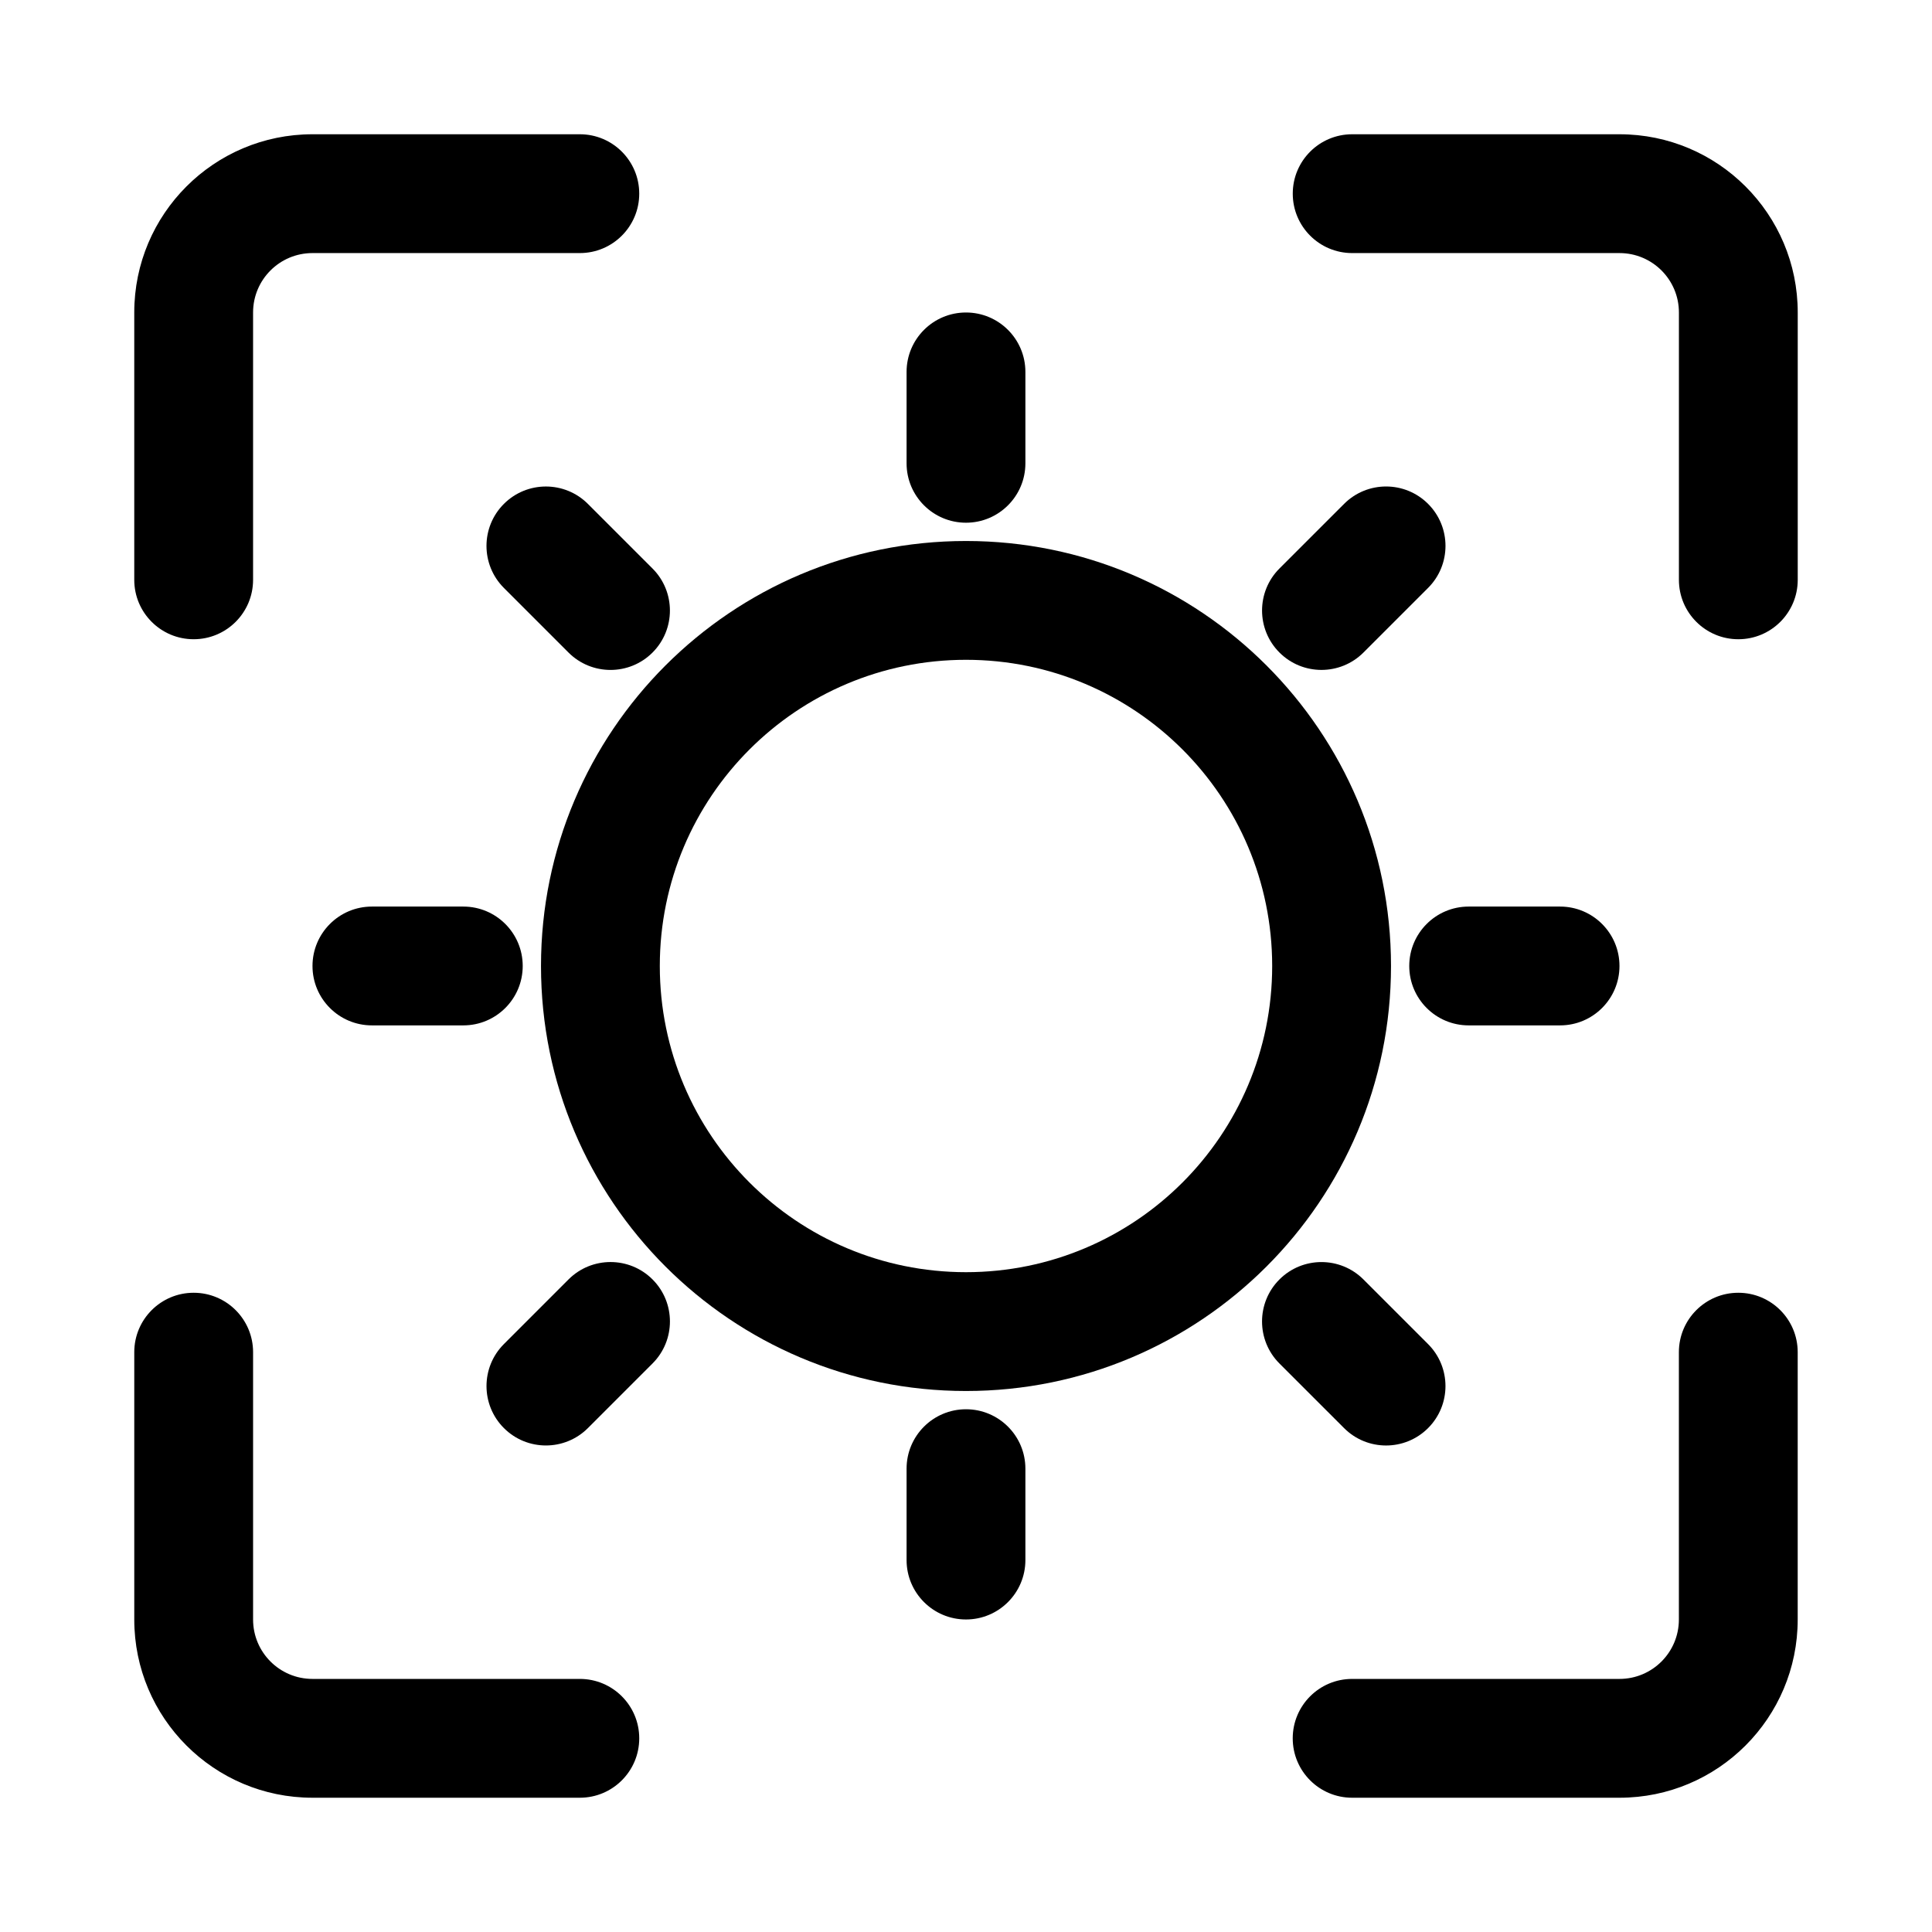
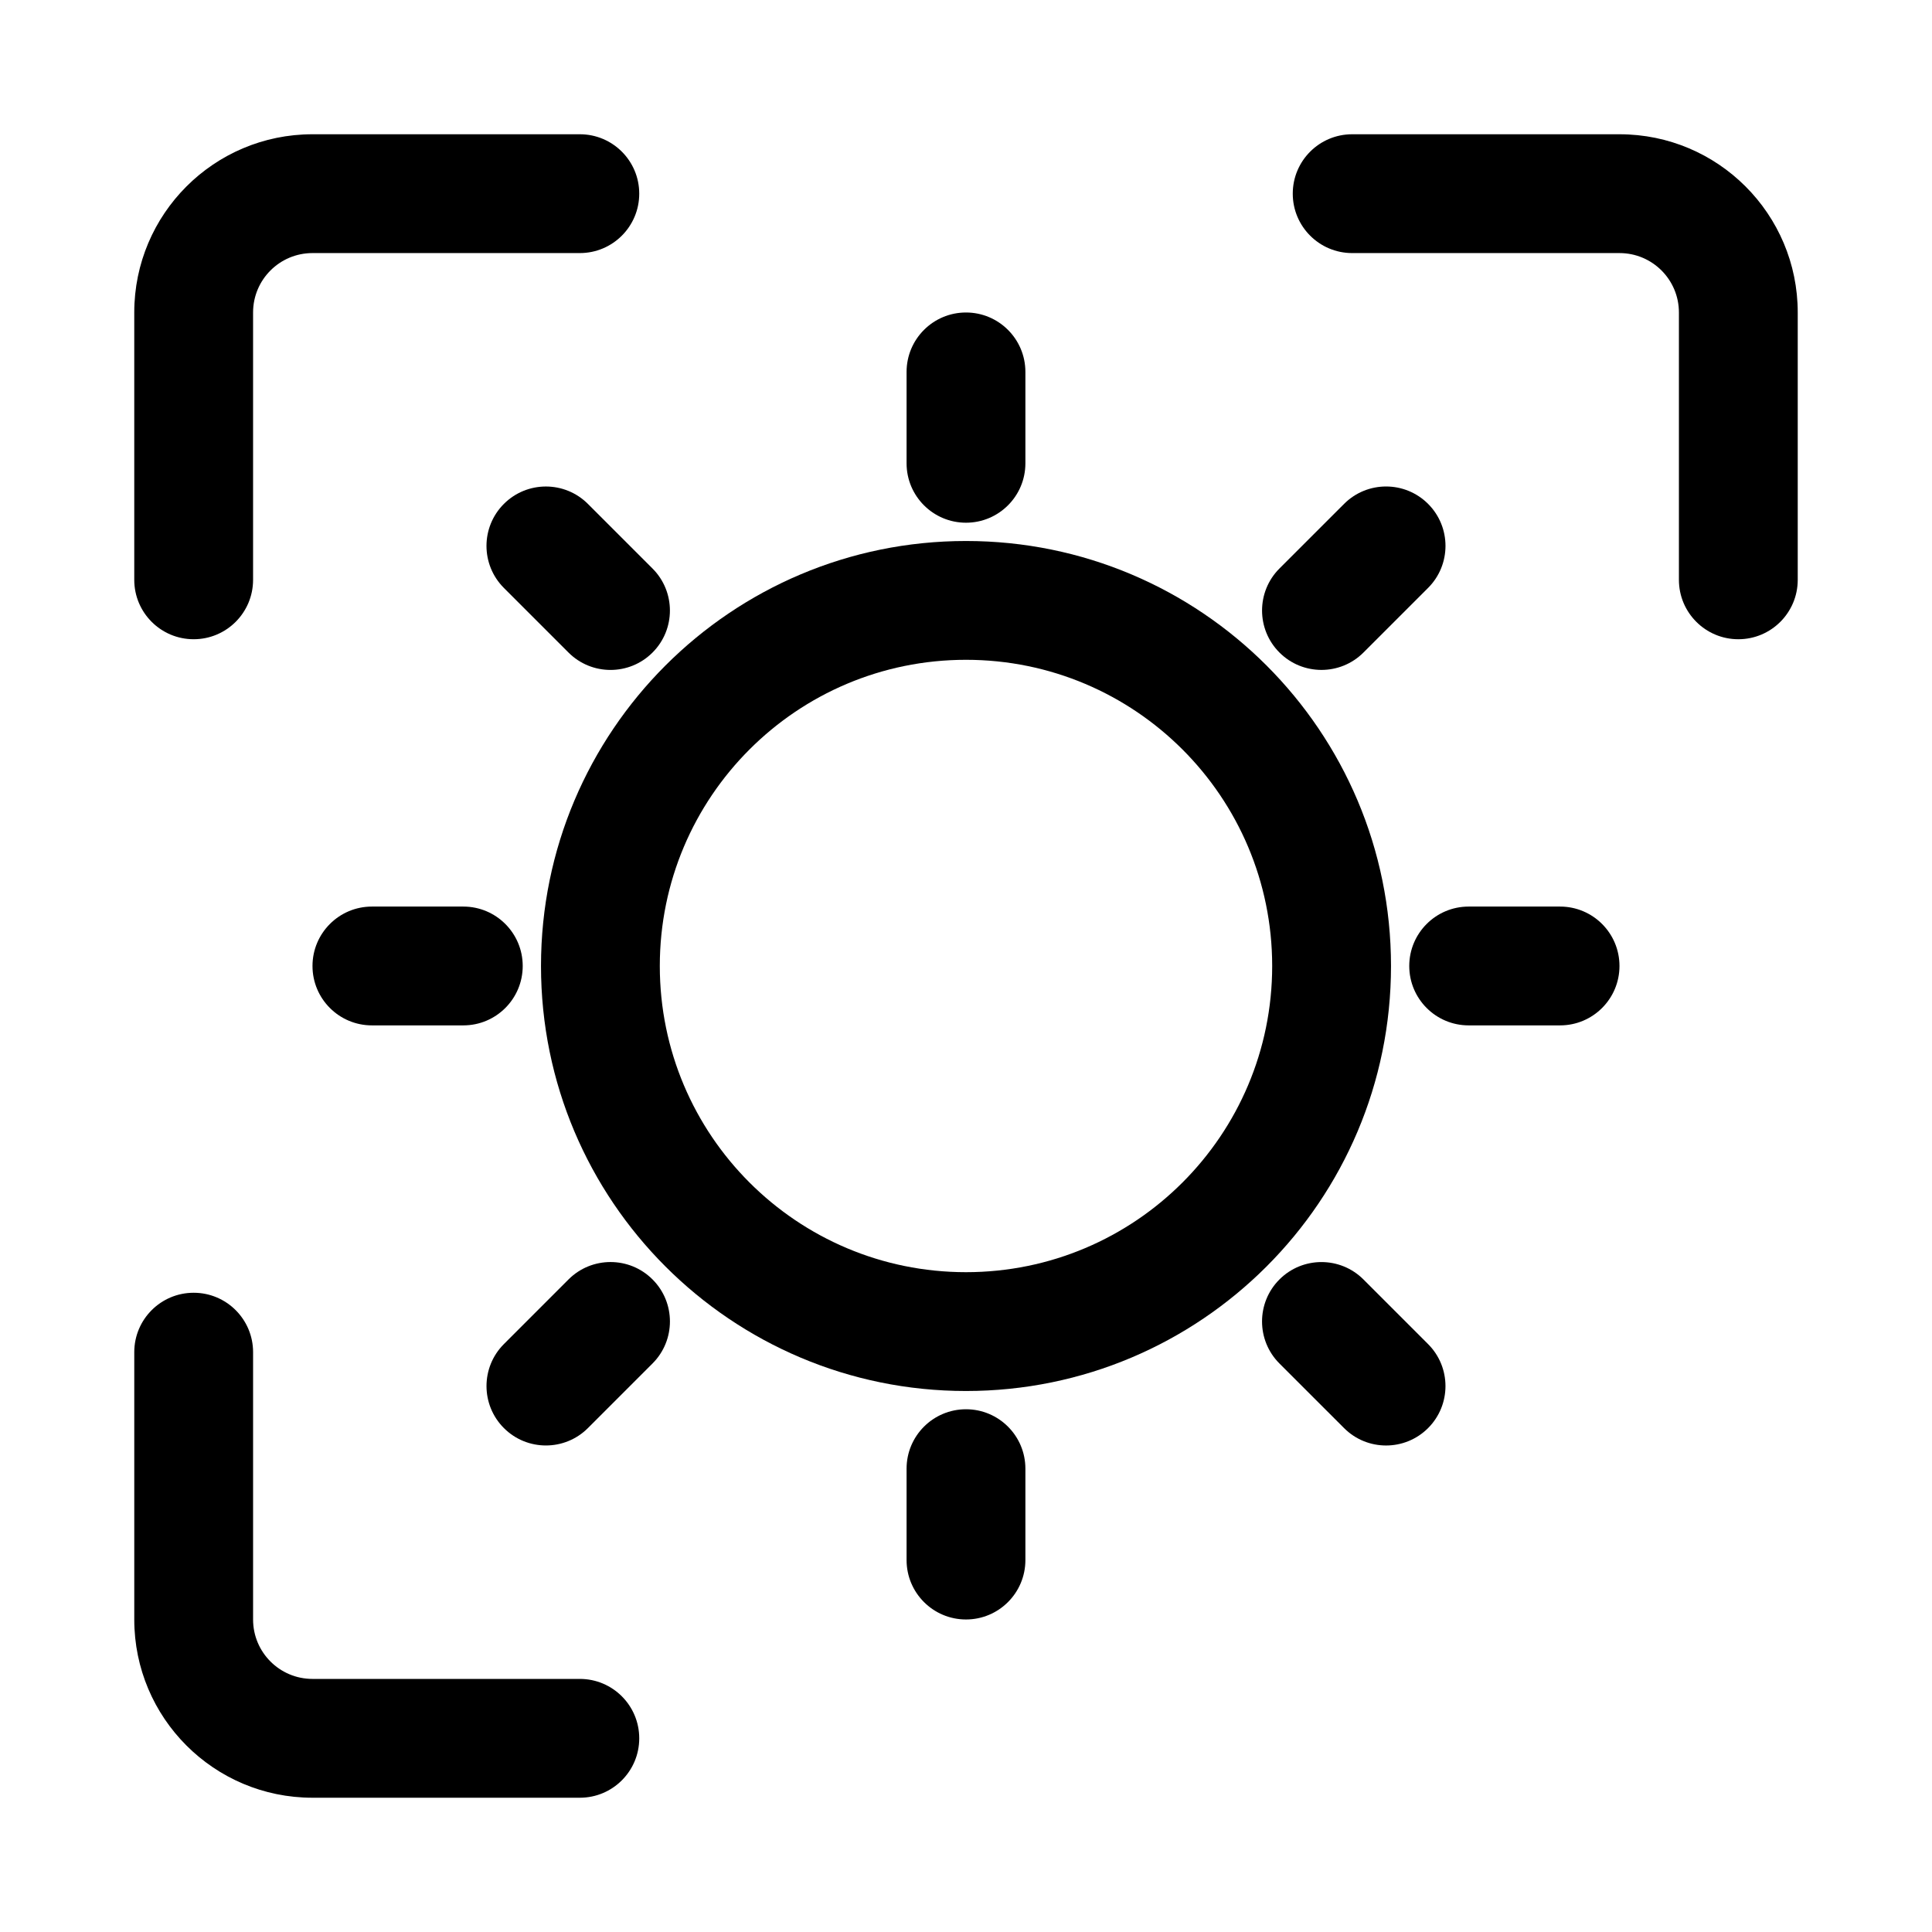
<svg xmlns="http://www.w3.org/2000/svg" fill="#000000" width="800px" height="800px" version="1.1" viewBox="144 144 512 512">
  <g>
    <path d="m226.81 179.58c-26.086 0-47.23 21.145-47.23 47.23v70.852c0 8.695 7.047 15.742 15.742 15.742 8.695 0 15.746-7.047 15.746-15.742v-70.852c0-8.695 7.047-15.742 15.742-15.742h70.852c8.695 0 15.742-7.051 15.742-15.746 0-8.695-7.047-15.742-15.742-15.742z" />
    <path d="m502.34 179.58c-8.695 0-15.746 7.047-15.746 15.742 0 8.695 7.051 15.746 15.746 15.746h70.848c8.695 0 15.742 7.047 15.742 15.742v70.852c0 8.695 7.051 15.742 15.746 15.742s15.742-7.047 15.742-15.742v-70.852c0-26.086-21.145-47.23-47.23-47.23z" />
    <path d="m211.07 502.34c0-8.695-7.051-15.746-15.746-15.746-8.695 0-15.742 7.051-15.742 15.746v70.848c0 26.086 21.145 47.23 47.23 47.23h70.852c8.695 0 15.742-7.047 15.742-15.742s-7.047-15.746-15.742-15.746h-70.852c-8.695 0-15.742-7.047-15.742-15.742z" />
-     <path d="m620.41 502.34c0-8.695-7.047-15.746-15.742-15.746s-15.746 7.051-15.746 15.746v70.848c0 8.695-7.047 15.742-15.742 15.742h-70.848c-8.695 0-15.746 7.051-15.746 15.746s7.051 15.742 15.746 15.742h70.848c26.086 0 47.23-21.145 47.23-47.23z" />
    <path d="m415.74 242.56c0-8.695-7.047-15.746-15.742-15.746s-15.746 7.051-15.746 15.746v24.223c0 8.695 7.051 15.742 15.746 15.742s15.742-7.047 15.742-15.742z" />
    <path d="m299.8 277.54c-6.148-6.148-16.117-6.148-22.266 0-6.148 6.148-6.148 16.117 0 22.266l17.125 17.125c6.148 6.148 16.121 6.148 22.266 0 6.148-6.144 6.148-16.117 0-22.266z" />
    <path d="m522.46 299.8c6.148-6.148 6.148-16.117 0-22.266-6.148-6.148-16.117-6.148-22.262 0l-17.129 17.125c-6.148 6.148-6.148 16.121 0 22.266 6.148 6.148 16.117 6.148 22.266 0z" />
    <path d="m400 287.37c-62.207 0-112.63 50.426-112.63 112.63 0 62.203 50.426 112.63 112.63 112.63 62.203 0 112.63-50.426 112.63-112.63 0-62.207-50.426-112.63-112.63-112.63zm-81.145 112.63c0-44.816 36.328-81.145 81.145-81.145 44.812 0 81.141 36.328 81.141 81.145 0 44.812-36.328 81.141-81.141 81.141-44.816 0-81.145-36.328-81.145-81.141z" fill-rule="evenodd" />
    <path d="m242.56 384.25c-8.695 0-15.746 7.051-15.746 15.746s7.051 15.742 15.746 15.742h24.223c8.695 0 15.742-7.047 15.742-15.742s-7.047-15.746-15.742-15.746z" />
    <path d="m533.21 384.25c-8.691 0-15.742 7.051-15.742 15.746s7.051 15.742 15.742 15.742h24.223c8.695 0 15.746-7.047 15.746-15.742s-7.051-15.746-15.746-15.746z" />
    <path d="m316.93 505.33c6.148-6.148 6.148-16.117 0-22.266-6.144-6.148-16.117-6.148-22.266 0l-17.125 17.129c-6.148 6.144-6.148 16.113 0 22.262 6.148 6.148 16.117 6.148 22.266 0z" />
    <path d="m505.33 483.07c-6.148-6.148-16.117-6.148-22.266 0-6.148 6.148-6.148 16.117 0 22.266l17.129 17.125c6.144 6.148 16.113 6.148 22.262 0 6.148-6.148 6.148-16.117 0-22.262z" />
    <path d="m415.74 533.21c0-8.691-7.047-15.742-15.742-15.742s-15.746 7.051-15.746 15.742v24.223c0 8.695 7.051 15.746 15.746 15.746s15.742-7.051 15.742-15.746z" />
  </g>
</svg>